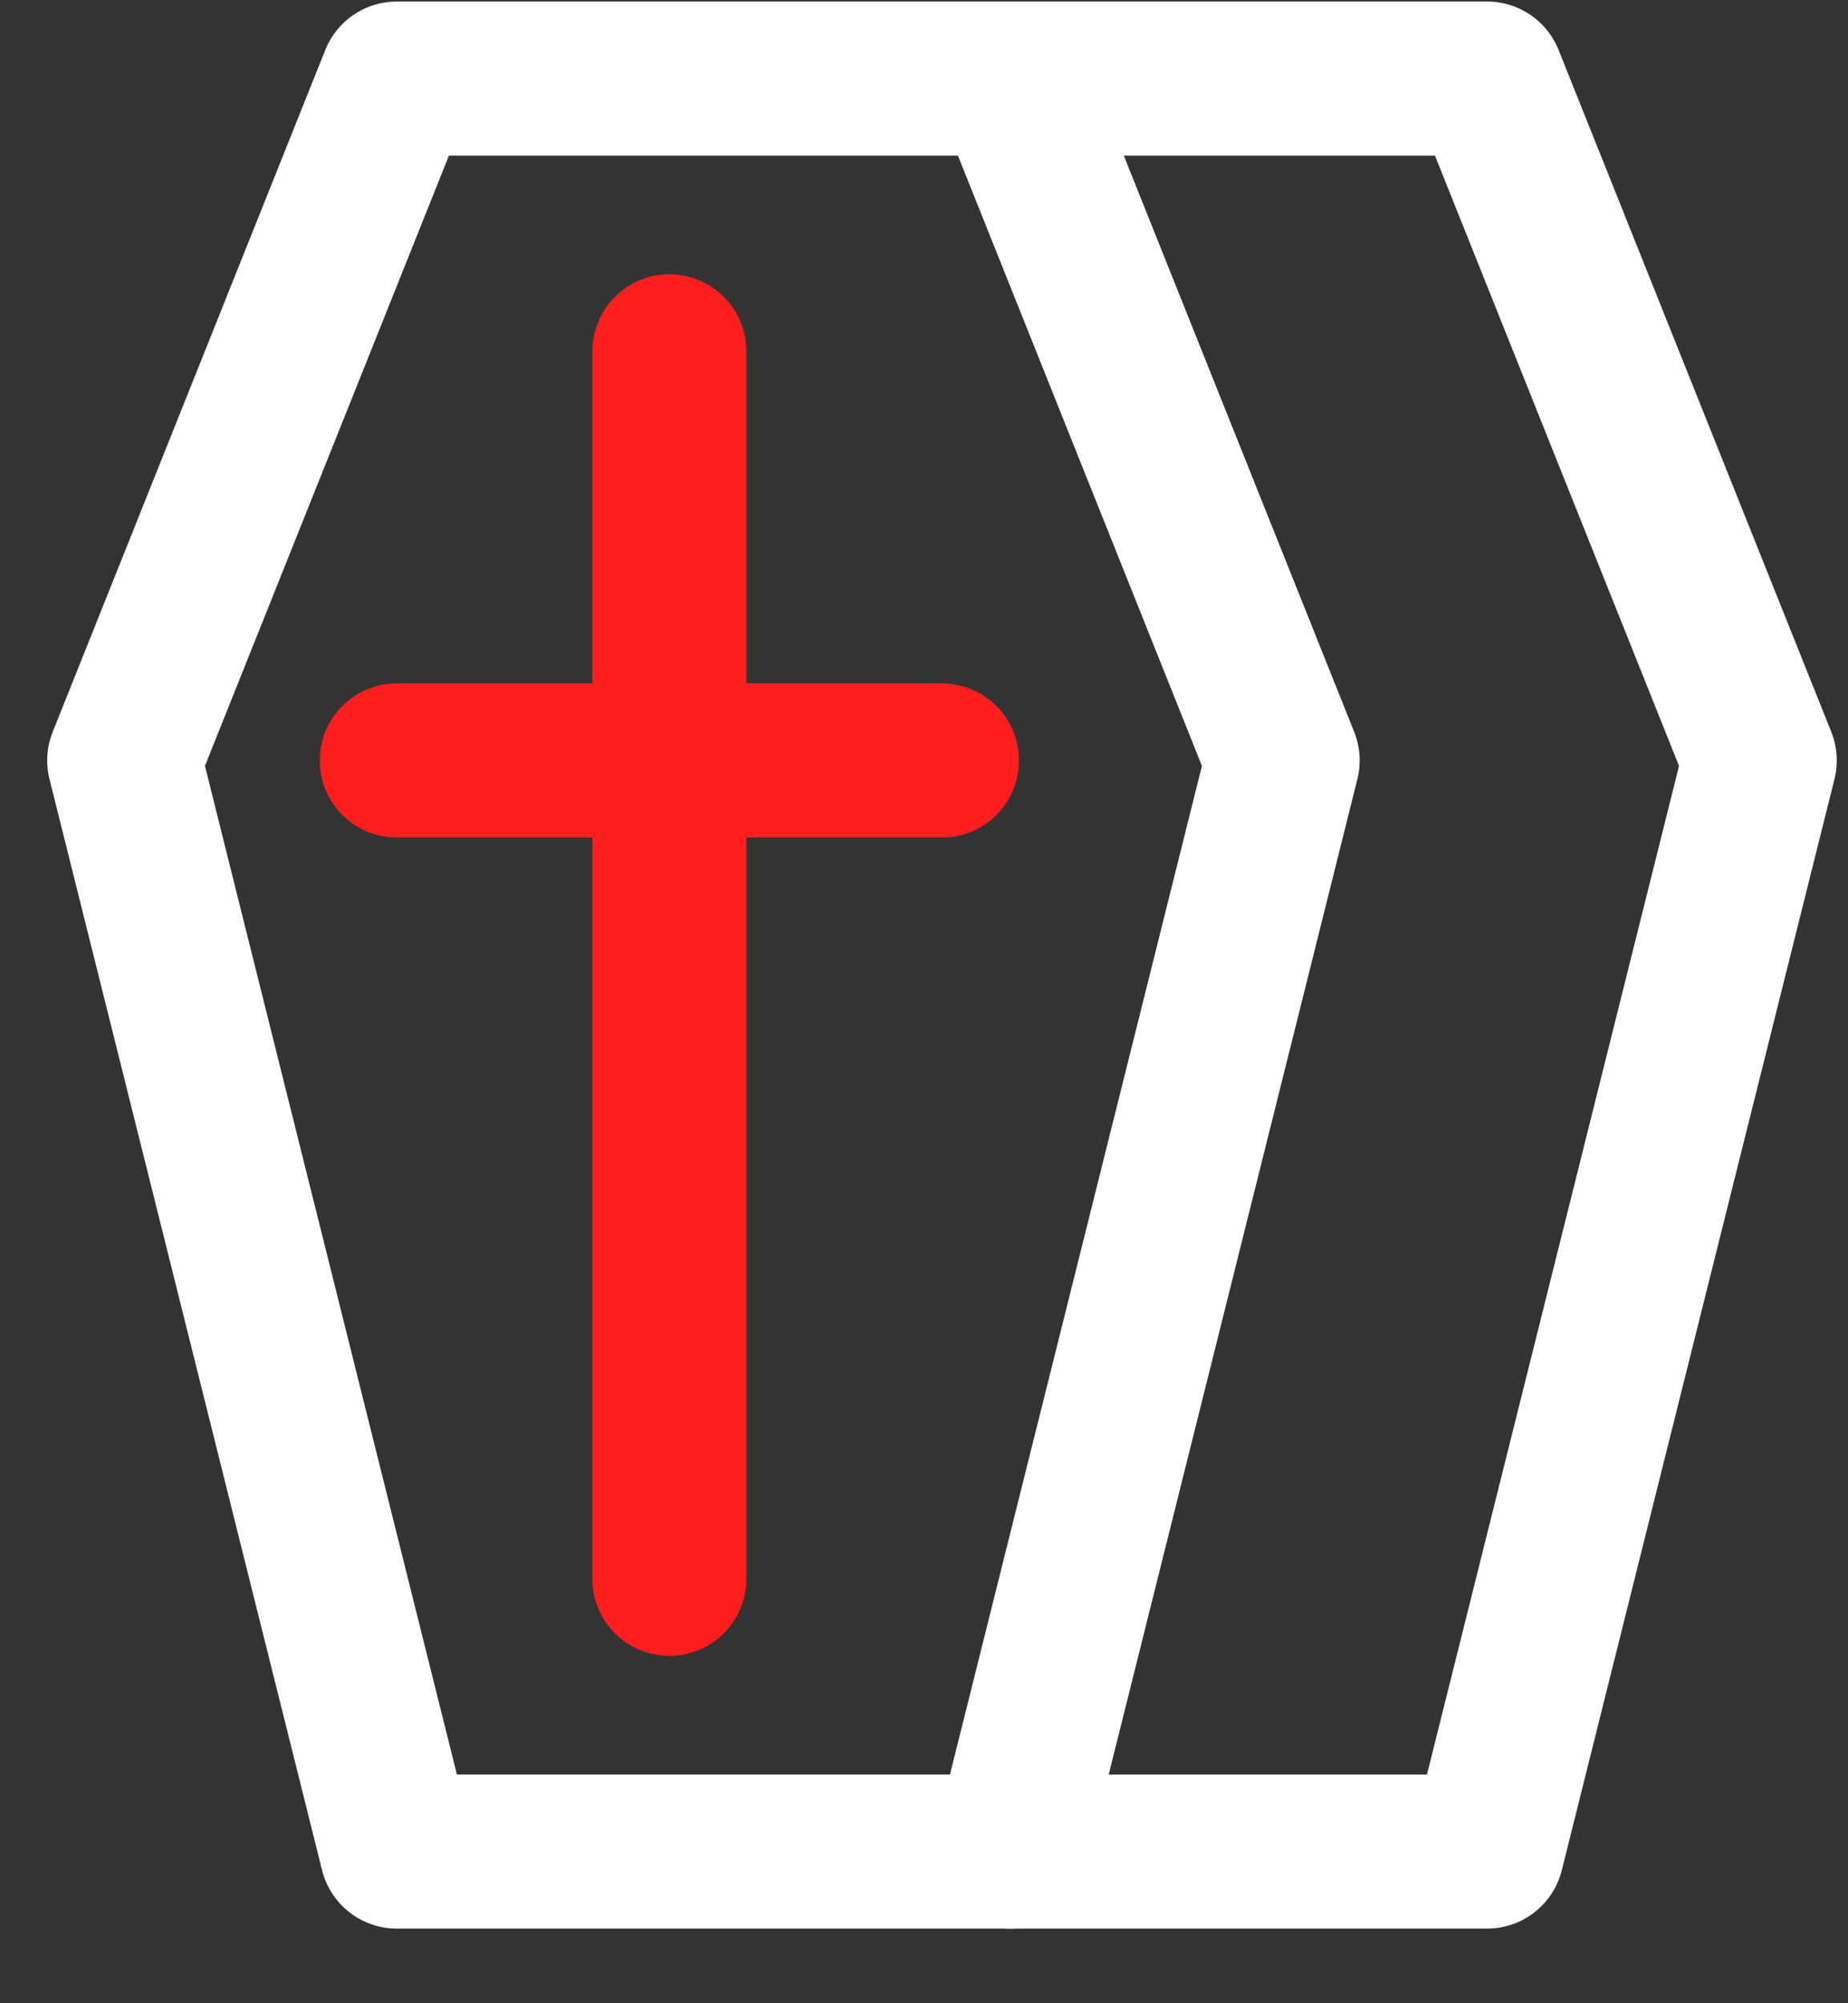
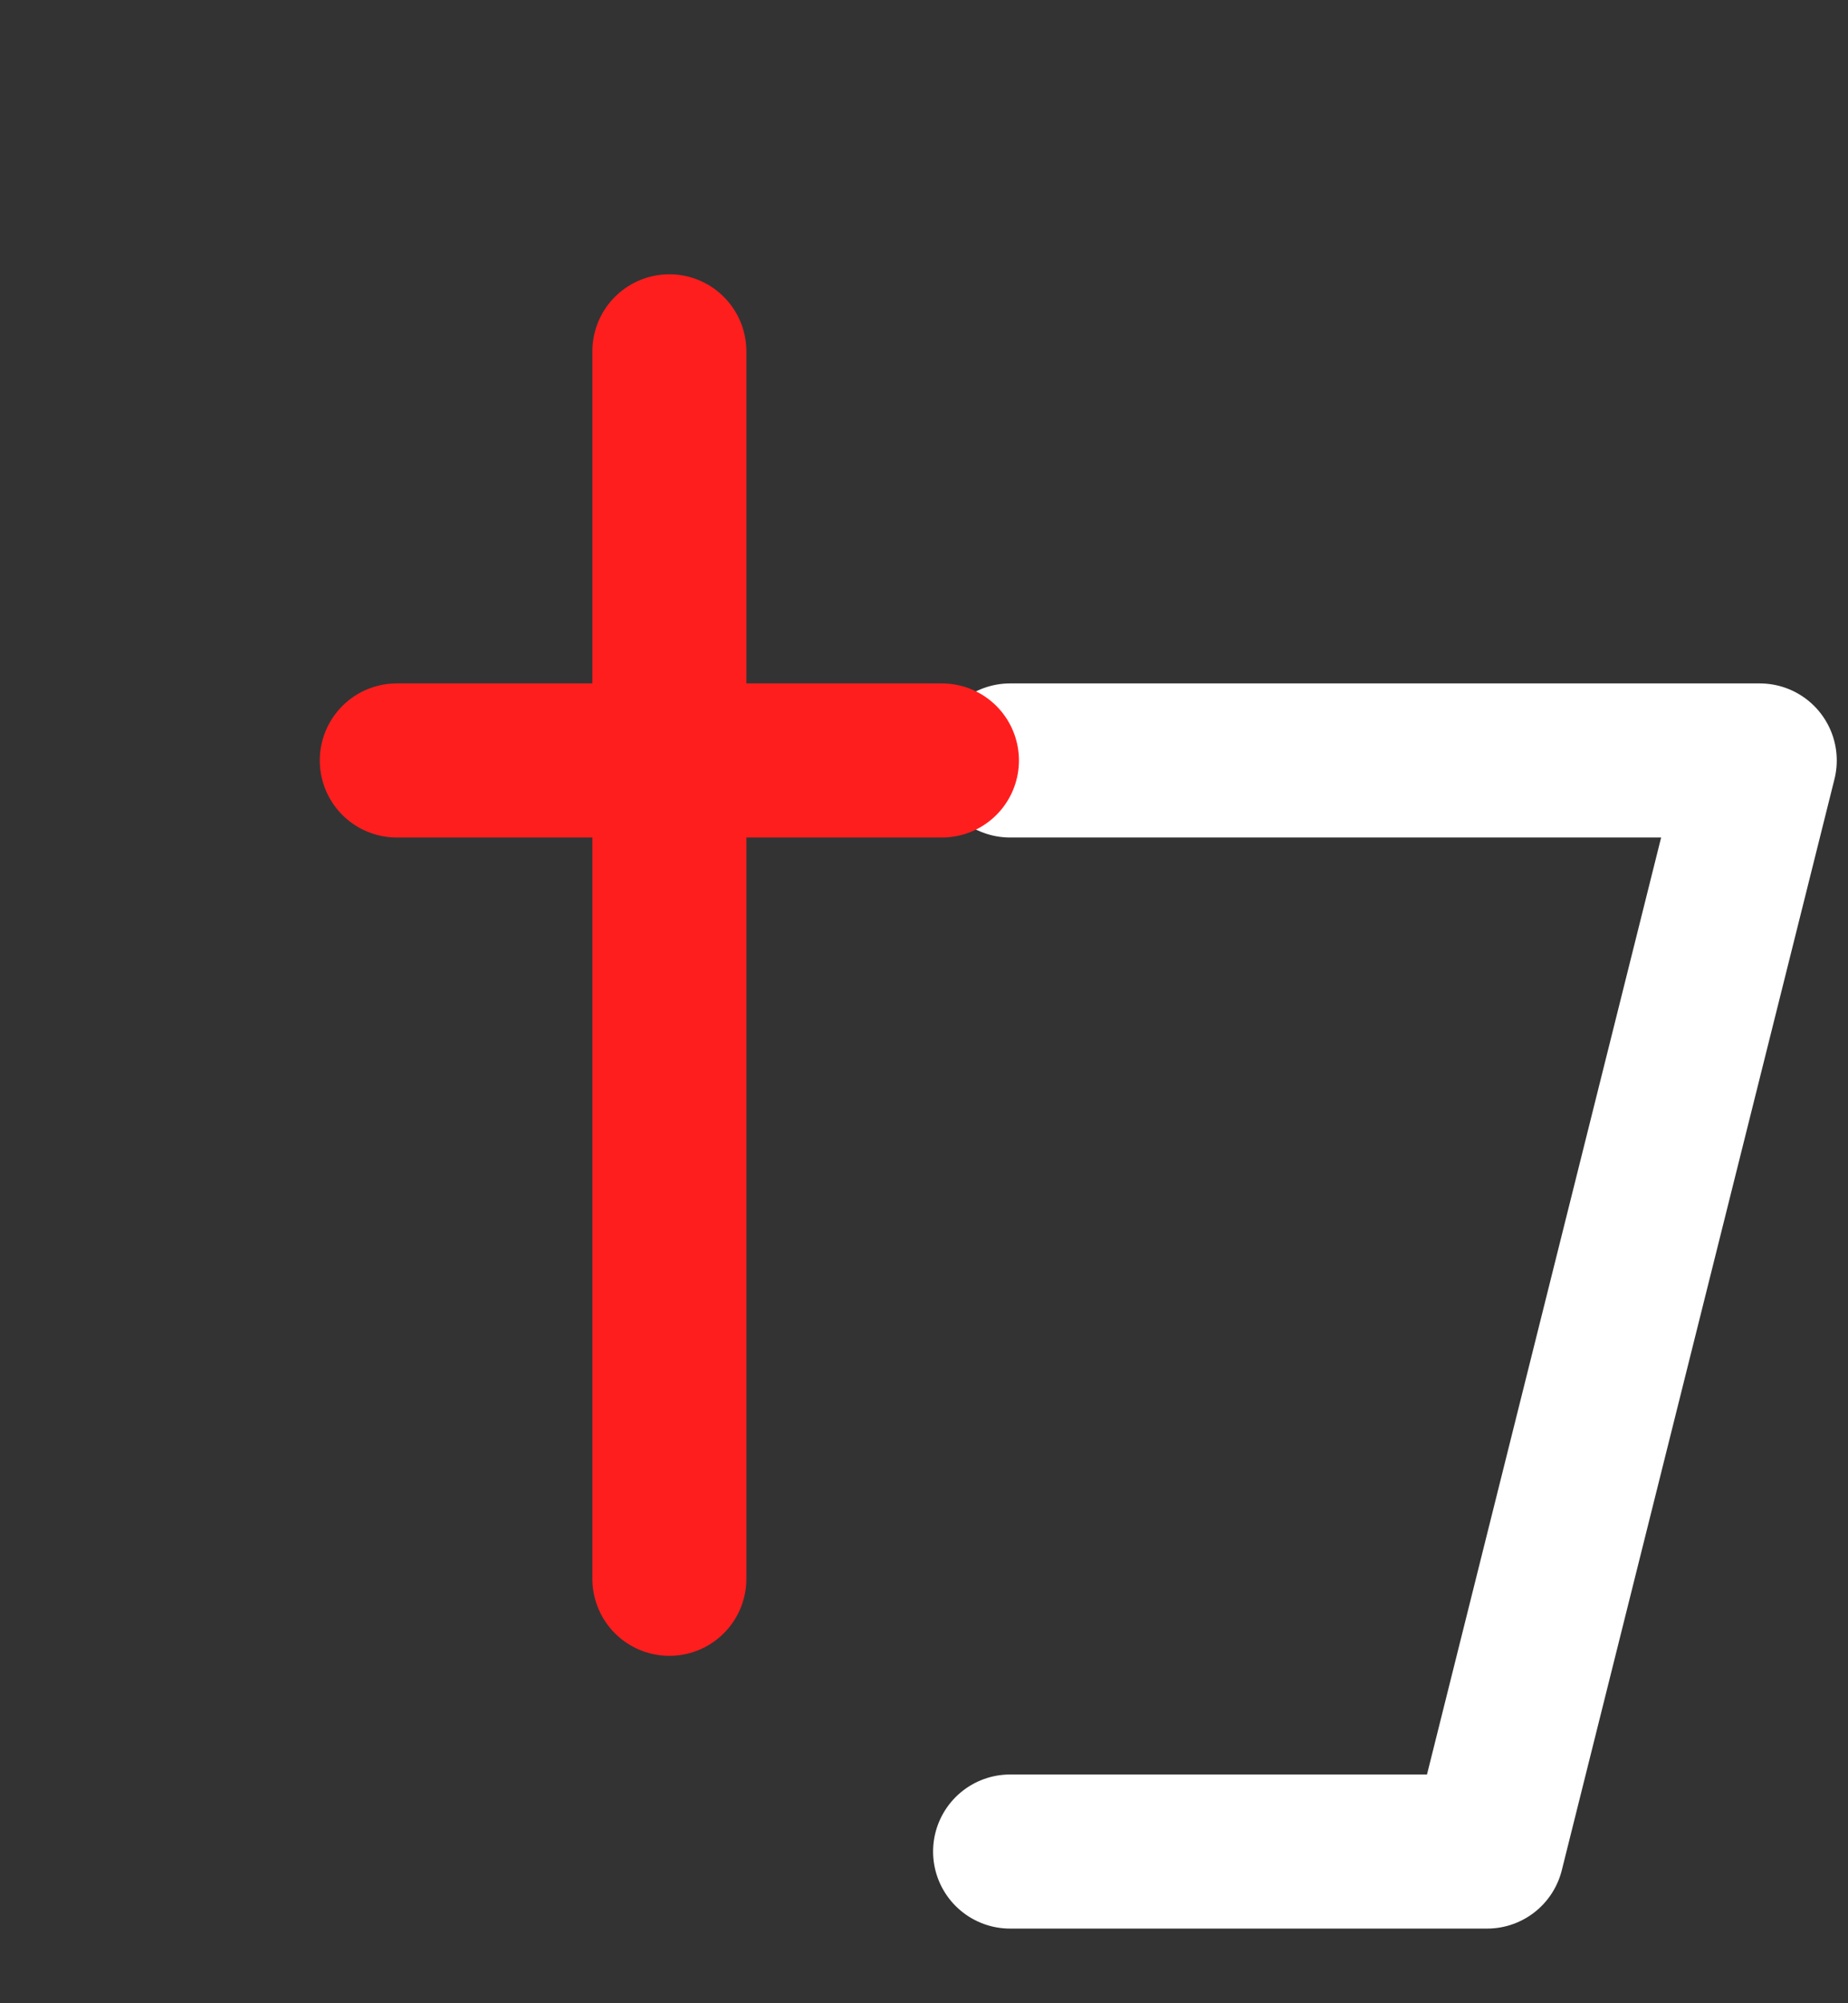
<svg xmlns="http://www.w3.org/2000/svg" width="24" height="26" viewBox="0 0 24 26" fill="none">
  <rect x="0" y="0" width="24" height="26" fill="#333333" stroke="none" />
-   <path d="M13.118 1.02H5.153L1.613 9.87L5.153 24.031H13.118L16.658 9.87L13.118 1.02Z" stroke="white" stroke-width="2" stroke-miterlimit="10" stroke-linecap="round" stroke-linejoin="round" />
-   <path d="M13.118 24.031H19.313L22.854 9.87L19.313 1.02H13.118" stroke="white" stroke-width="2" stroke-miterlimit="10" stroke-linecap="round" stroke-linejoin="round" />
+   <path d="M13.118 24.031H19.313L22.854 9.87H13.118" stroke="white" stroke-width="2" stroke-miterlimit="10" stroke-linecap="round" stroke-linejoin="round" />
  <path d="M8.693 4.56V20.491" stroke="#FF1E1E" stroke-width="2" stroke-miterlimit="10" stroke-linecap="round" stroke-linejoin="round" />
  <path d="M5.153 9.87H12.233" stroke="#FF1E1E" stroke-width="2" stroke-miterlimit="10" stroke-linecap="round" stroke-linejoin="round" />
</svg>